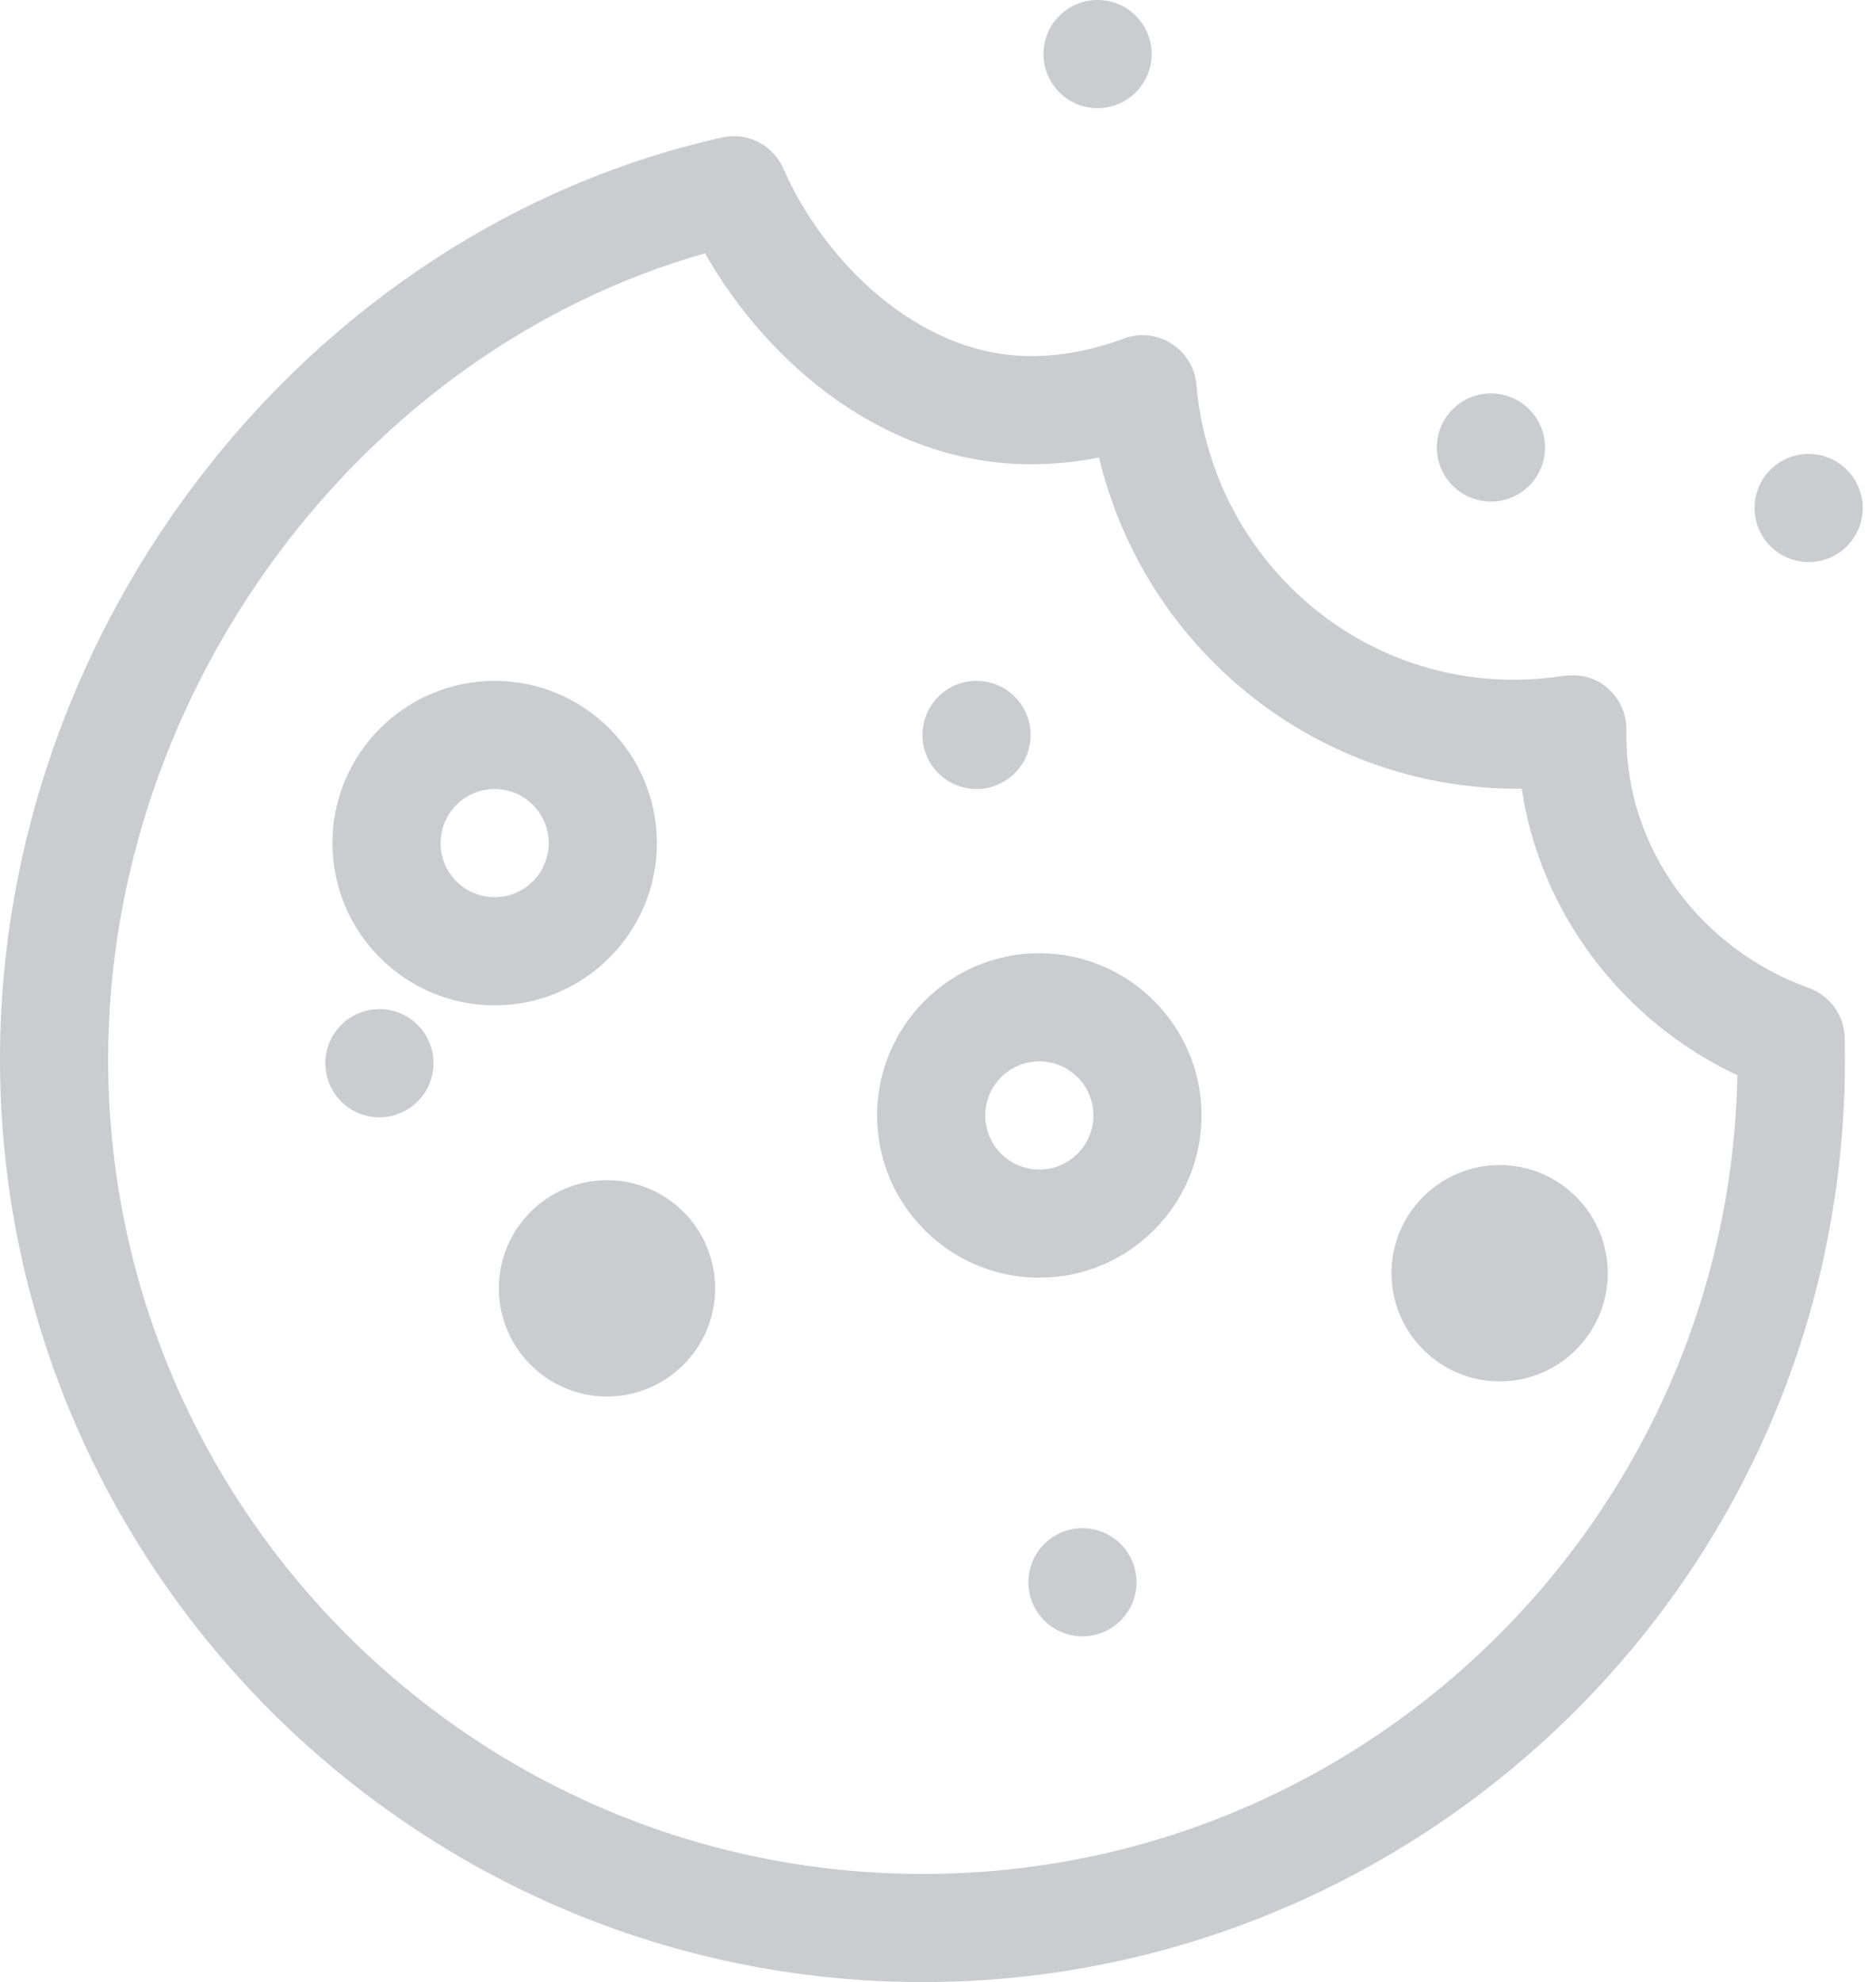
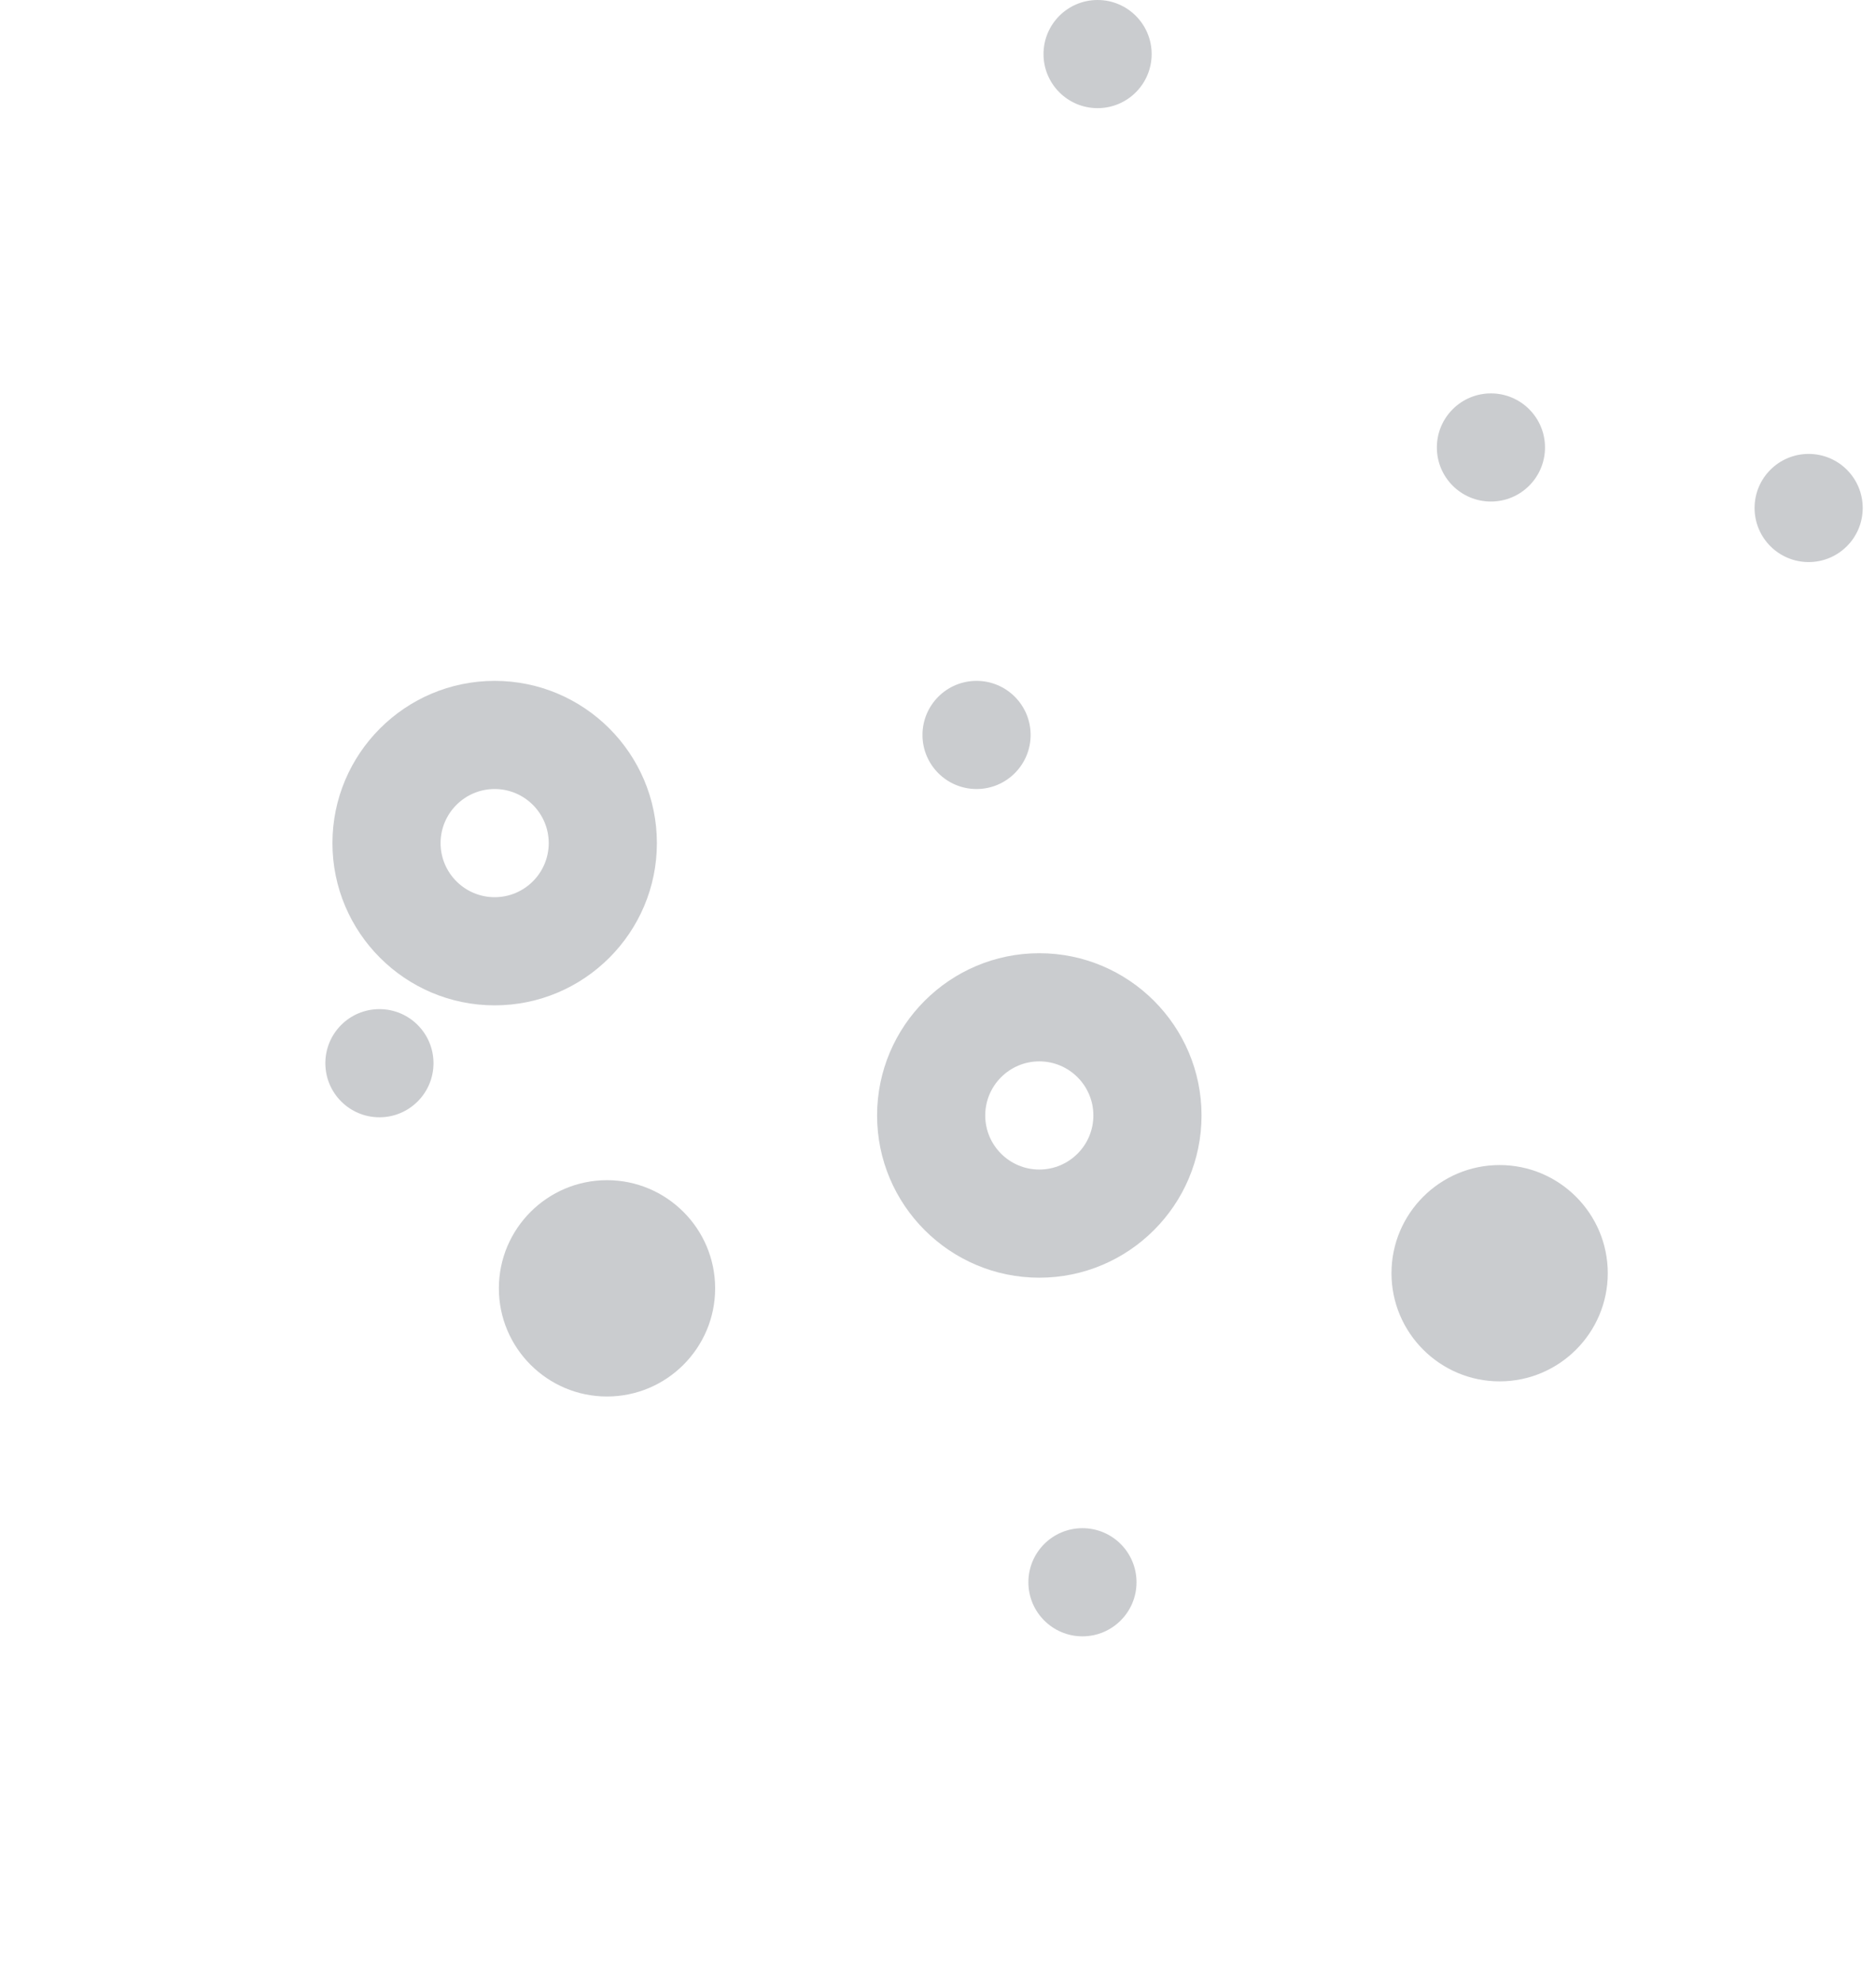
<svg xmlns="http://www.w3.org/2000/svg" width="124" height="131" viewBox="0 0 124 131" fill="none">
  <g opacity="0.35">
-     <path d="M121.932 68.582C121.897 67.105 120.957 65.802 119.567 65.302C112.548 62.781 107.356 56.173 107.501 48.258C107.521 47.209 107.078 46.204 106.291 45.51C105.334 44.666 104.301 44.524 103.109 44.699C91.071 46.467 80.161 37.68 79.078 25.414C78.872 23.072 76.493 21.562 74.285 22.373C72.157 23.155 70.15 23.535 68.148 23.535C60.618 23.535 54.384 17.112 51.779 11.145C51.095 9.576 49.396 8.714 47.725 9.086C20.459 15.171 0 41.127 0 70C0 103.59 27.414 131 61 131C94.463 131 122.718 103.525 121.932 68.582ZM61 123.852C31.306 123.852 7.148 99.694 7.148 70C7.148 45.566 23.928 23.169 46.601 16.742C50.752 24.052 58.535 30.684 68.148 30.684C69.629 30.684 71.131 30.535 72.642 30.24C75.677 42.889 86.954 52.129 100.316 52.129C100.406 52.129 100.494 52.128 100.583 52.127C101.807 60.289 107.164 67.446 114.841 71.072C114.267 100.273 90.335 123.852 61 123.852Z" fill="#686D76" />
    <path d="M32.696 45C26.784 45 21.974 49.81 21.974 55.723C21.974 61.635 26.784 66.445 32.696 66.445C38.609 66.445 43.419 61.635 43.419 55.723C43.419 49.81 38.609 45 32.696 45ZM32.696 59.297C30.726 59.297 29.122 57.694 29.122 55.723C29.122 53.752 30.725 52.148 32.696 52.148C34.667 52.148 36.27 53.752 36.27 55.723C36.27 57.694 34.667 59.297 32.696 59.297Z" fill="#686D76" />
    <path d="M68.696 63C62.784 63 57.974 67.81 57.974 73.723C57.974 79.635 62.784 84.445 68.696 84.445C74.609 84.445 79.419 79.635 79.419 73.723C79.419 67.81 74.609 63 68.696 63ZM68.696 77.297C66.725 77.297 65.122 75.694 65.122 73.723C65.122 71.752 66.725 70.148 68.696 70.148C70.667 70.148 72.27 71.752 72.27 73.723C72.27 75.694 70.667 77.297 68.696 77.297Z" fill="#686D76" />
    <path d="M99.122 77C95.18 77 91.974 80.207 91.974 84.148C91.974 88.09 95.18 91.297 99.122 91.297C103.064 91.297 106.271 88.09 106.271 84.148C106.271 80.207 103.064 77 99.122 77Z" fill="#686D76" />
    <path d="M40.122 78C36.18 78 32.974 81.207 32.974 85.148C32.974 89.09 36.18 92.297 40.122 92.297C44.064 92.297 47.27 89.09 47.27 85.148C47.27 81.207 44.064 78 40.122 78Z" fill="#686D76" />
    <path d="M71.548 108.148C73.522 108.148 75.122 106.548 75.122 104.574C75.122 102.6 73.522 101 71.548 101C69.574 101 67.974 102.6 67.974 104.574C67.974 106.548 69.574 108.148 71.548 108.148Z" fill="#686D76" />
    <path d="M25.079 73.844C27.053 73.844 28.653 72.243 28.653 70.269C28.653 68.295 27.053 66.695 25.079 66.695C23.105 66.695 21.505 68.295 21.505 70.269C21.505 72.243 23.105 73.844 25.079 73.844Z" fill="#686D76" />
    <path d="M64.548 52.148C66.522 52.148 68.122 50.548 68.122 48.574C68.122 46.6 66.522 45 64.548 45C62.574 45 60.974 46.6 60.974 48.574C60.974 50.548 62.574 52.148 64.548 52.148Z" fill="#686D76" />
    <path d="M98.548 33.148C100.522 33.148 102.122 31.548 102.122 29.574C102.122 27.6 100.522 26 98.548 26C96.574 26 94.974 27.6 94.974 29.574C94.974 31.548 96.574 33.148 98.548 33.148Z" fill="#686D76" />
    <path d="M119.548 37.148C121.522 37.148 123.122 35.548 123.122 33.574C123.122 31.6 121.522 30 119.548 30C117.574 30 115.974 31.6 115.974 33.574C115.974 35.548 117.574 37.148 119.548 37.148Z" fill="#686D76" />
    <path d="M72.548 7.148C74.522 7.148 76.122 5.548 76.122 3.574C76.122 1.6 74.522 0 72.548 0C70.574 0 68.974 1.6 68.974 3.574C68.974 5.548 70.574 7.148 72.548 7.148Z" fill="#686D76" />
  </g>
</svg>